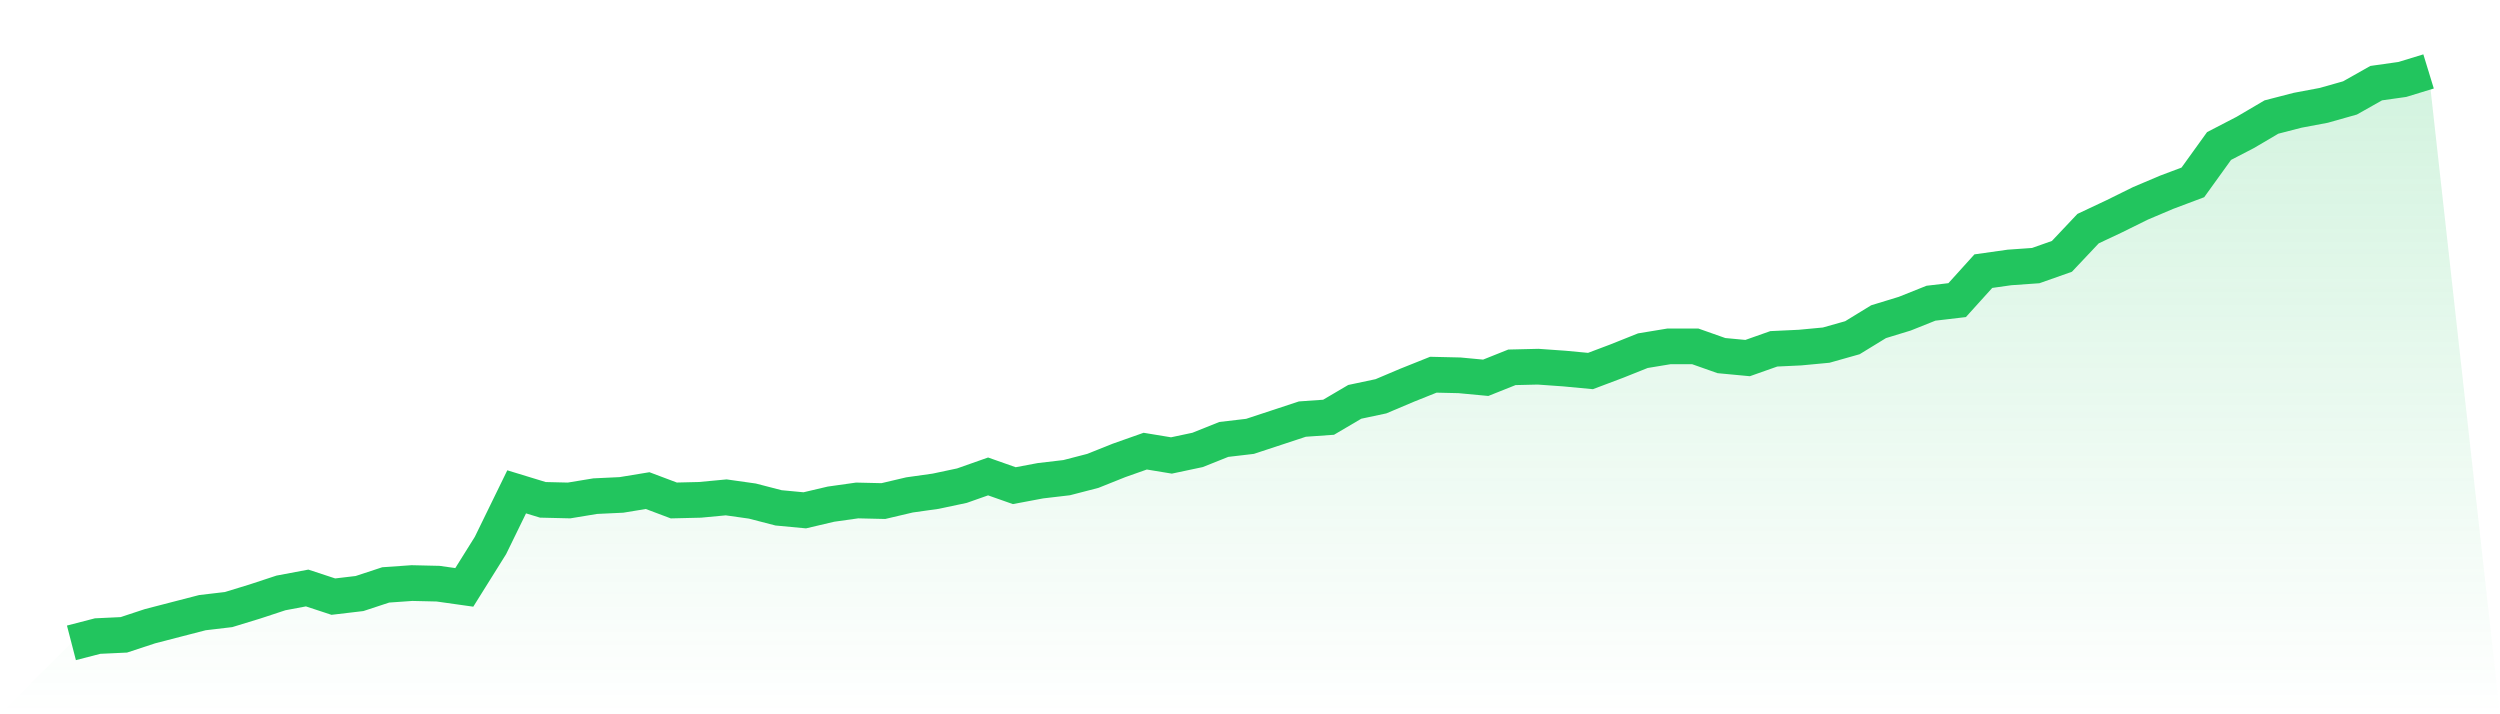
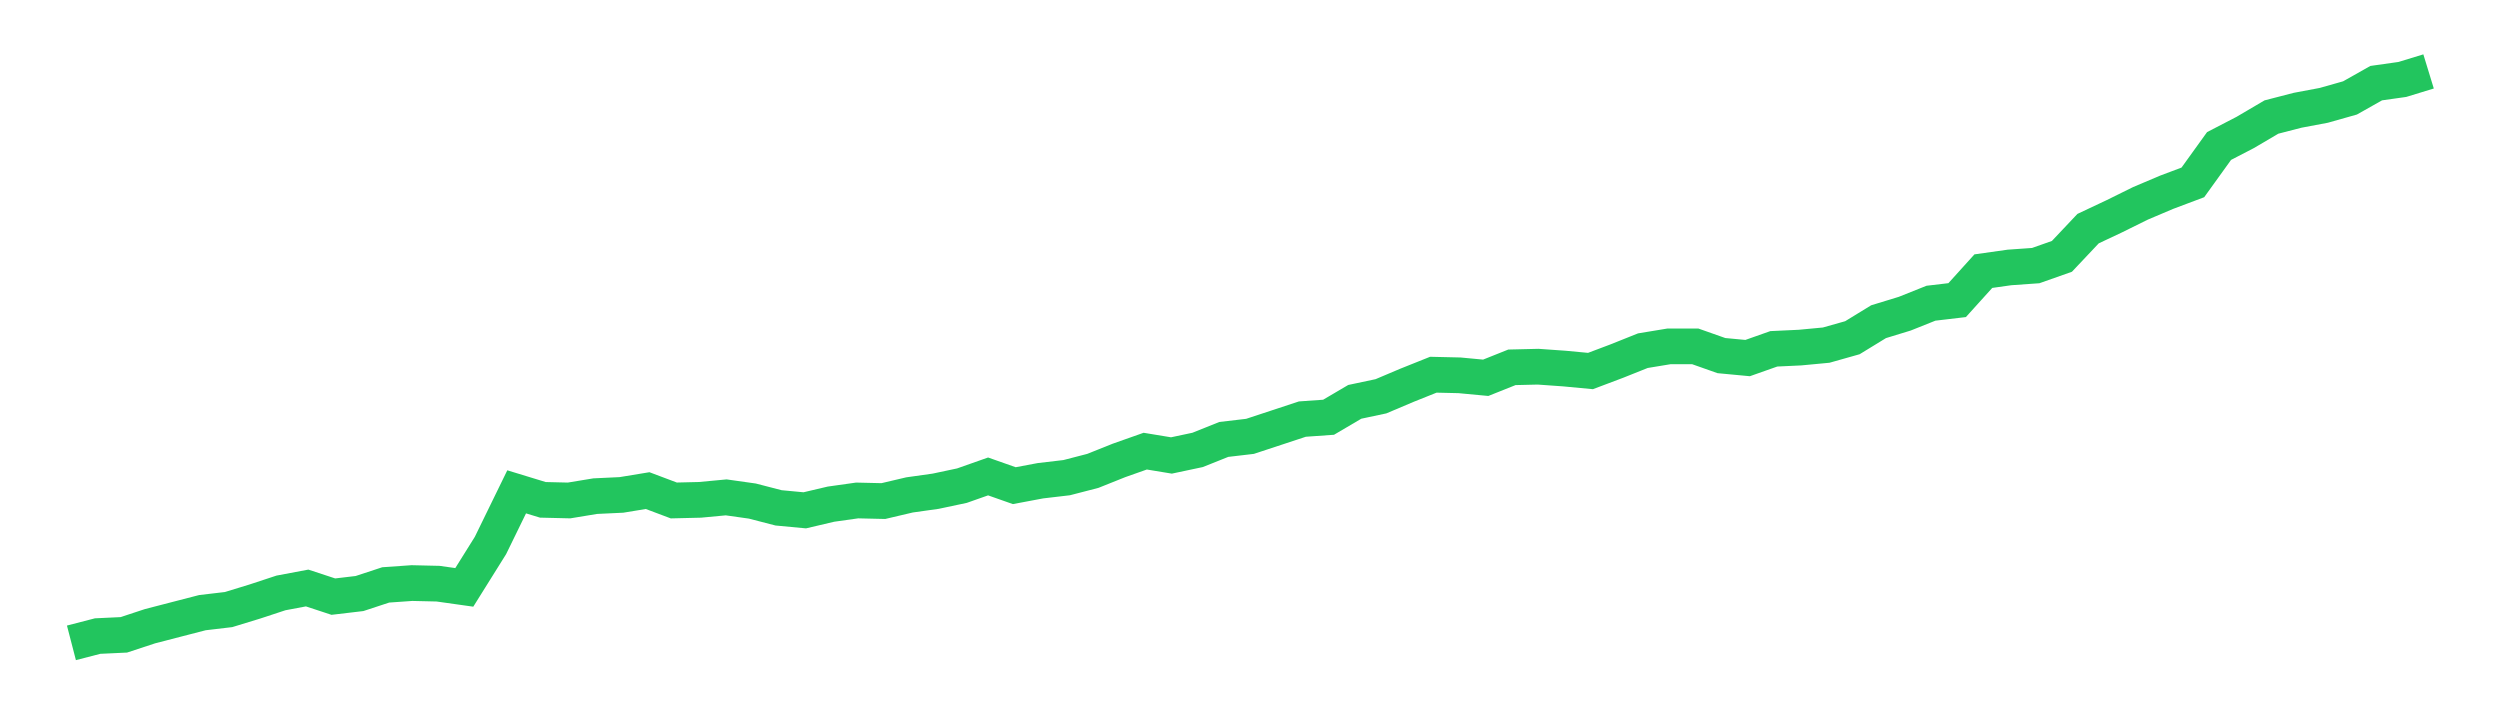
<svg xmlns="http://www.w3.org/2000/svg" viewBox="0 0 140 40">
  <defs>
    <linearGradient id="gradient" x1="0" x2="0" y1="0" y2="1">
      <stop offset="0%" stop-color="#22c55e" stop-opacity="0.2" />
      <stop offset="100%" stop-color="#22c55e" stop-opacity="0" />
    </linearGradient>
  </defs>
-   <path d="M4,36 L4,36 L5.467,35.62 L6.933,35.551 L8.4,35.068 L9.867,34.688 L11.333,34.309 L12.8,34.136 L14.267,33.687 L15.733,33.204 L17.2,32.928 L18.667,33.411 L20.133,33.238 L21.6,32.755 L23.067,32.652 L24.533,32.686 L26,32.893 L27.467,30.546 L28.933,27.543 L30.4,27.991 L31.867,28.026 L33.333,27.784 L34.8,27.715 L36.267,27.474 L37.733,28.026 L39.2,27.991 L40.667,27.853 L42.133,28.06 L43.6,28.44 L45.067,28.578 L46.533,28.233 L48,28.026 L49.467,28.06 L50.933,27.715 L52.4,27.508 L53.867,27.197 L55.333,26.68 L56.8,27.197 L58.267,26.921 L59.733,26.749 L61.2,26.369 L62.667,25.782 L64.133,25.264 L65.6,25.506 L67.067,25.195 L68.533,24.608 L70,24.436 L71.467,23.953 L72.933,23.469 L74.4,23.366 L75.867,22.503 L77.333,22.192 L78.8,21.571 L80.267,20.984 L81.733,21.018 L83.2,21.156 L84.667,20.57 L86.133,20.535 L87.6,20.639 L89.067,20.777 L90.533,20.224 L92,19.638 L93.467,19.396 L94.933,19.396 L96.4,19.914 L97.867,20.052 L99.333,19.534 L100.8,19.465 L102.267,19.327 L103.733,18.913 L105.2,18.015 L106.667,17.566 L108.133,16.98 L109.6,16.807 L111.067,15.184 L112.533,14.977 L114,14.874 L115.467,14.356 L116.933,12.803 L118.4,12.112 L119.867,11.387 L121.333,10.766 L122.8,10.214 L124.267,8.177 L125.733,7.417 L127.2,6.554 L128.667,6.175 L130.133,5.899 L131.6,5.484 L133.067,4.656 L134.533,4.449 L136,4 L140,40 L0,40 z" fill="url(#gradient)" />
  <path d="M4,36 L4,36 L5.467,35.62 L6.933,35.551 L8.4,35.068 L9.867,34.688 L11.333,34.309 L12.8,34.136 L14.267,33.687 L15.733,33.204 L17.2,32.928 L18.667,33.411 L20.133,33.238 L21.6,32.755 L23.067,32.652 L24.533,32.686 L26,32.893 L27.467,30.546 L28.933,27.543 L30.4,27.991 L31.867,28.026 L33.333,27.784 L34.8,27.715 L36.267,27.474 L37.733,28.026 L39.2,27.991 L40.667,27.853 L42.133,28.06 L43.6,28.44 L45.067,28.578 L46.533,28.233 L48,28.026 L49.467,28.06 L50.933,27.715 L52.4,27.508 L53.867,27.197 L55.333,26.68 L56.8,27.197 L58.267,26.921 L59.733,26.749 L61.2,26.369 L62.667,25.782 L64.133,25.264 L65.6,25.506 L67.067,25.195 L68.533,24.608 L70,24.436 L71.467,23.953 L72.933,23.469 L74.4,23.366 L75.867,22.503 L77.333,22.192 L78.8,21.571 L80.267,20.984 L81.733,21.018 L83.2,21.156 L84.667,20.57 L86.133,20.535 L87.6,20.639 L89.067,20.777 L90.533,20.224 L92,19.638 L93.467,19.396 L94.933,19.396 L96.4,19.914 L97.867,20.052 L99.333,19.534 L100.8,19.465 L102.267,19.327 L103.733,18.913 L105.2,18.015 L106.667,17.566 L108.133,16.98 L109.6,16.807 L111.067,15.184 L112.533,14.977 L114,14.874 L115.467,14.356 L116.933,12.803 L118.4,12.112 L119.867,11.387 L121.333,10.766 L122.8,10.214 L124.267,8.177 L125.733,7.417 L127.2,6.554 L128.667,6.175 L130.133,5.899 L131.6,5.484 L133.067,4.656 L134.533,4.449 L136,4" fill="none" stroke="#22c55e" stroke-width="2" />
</svg>